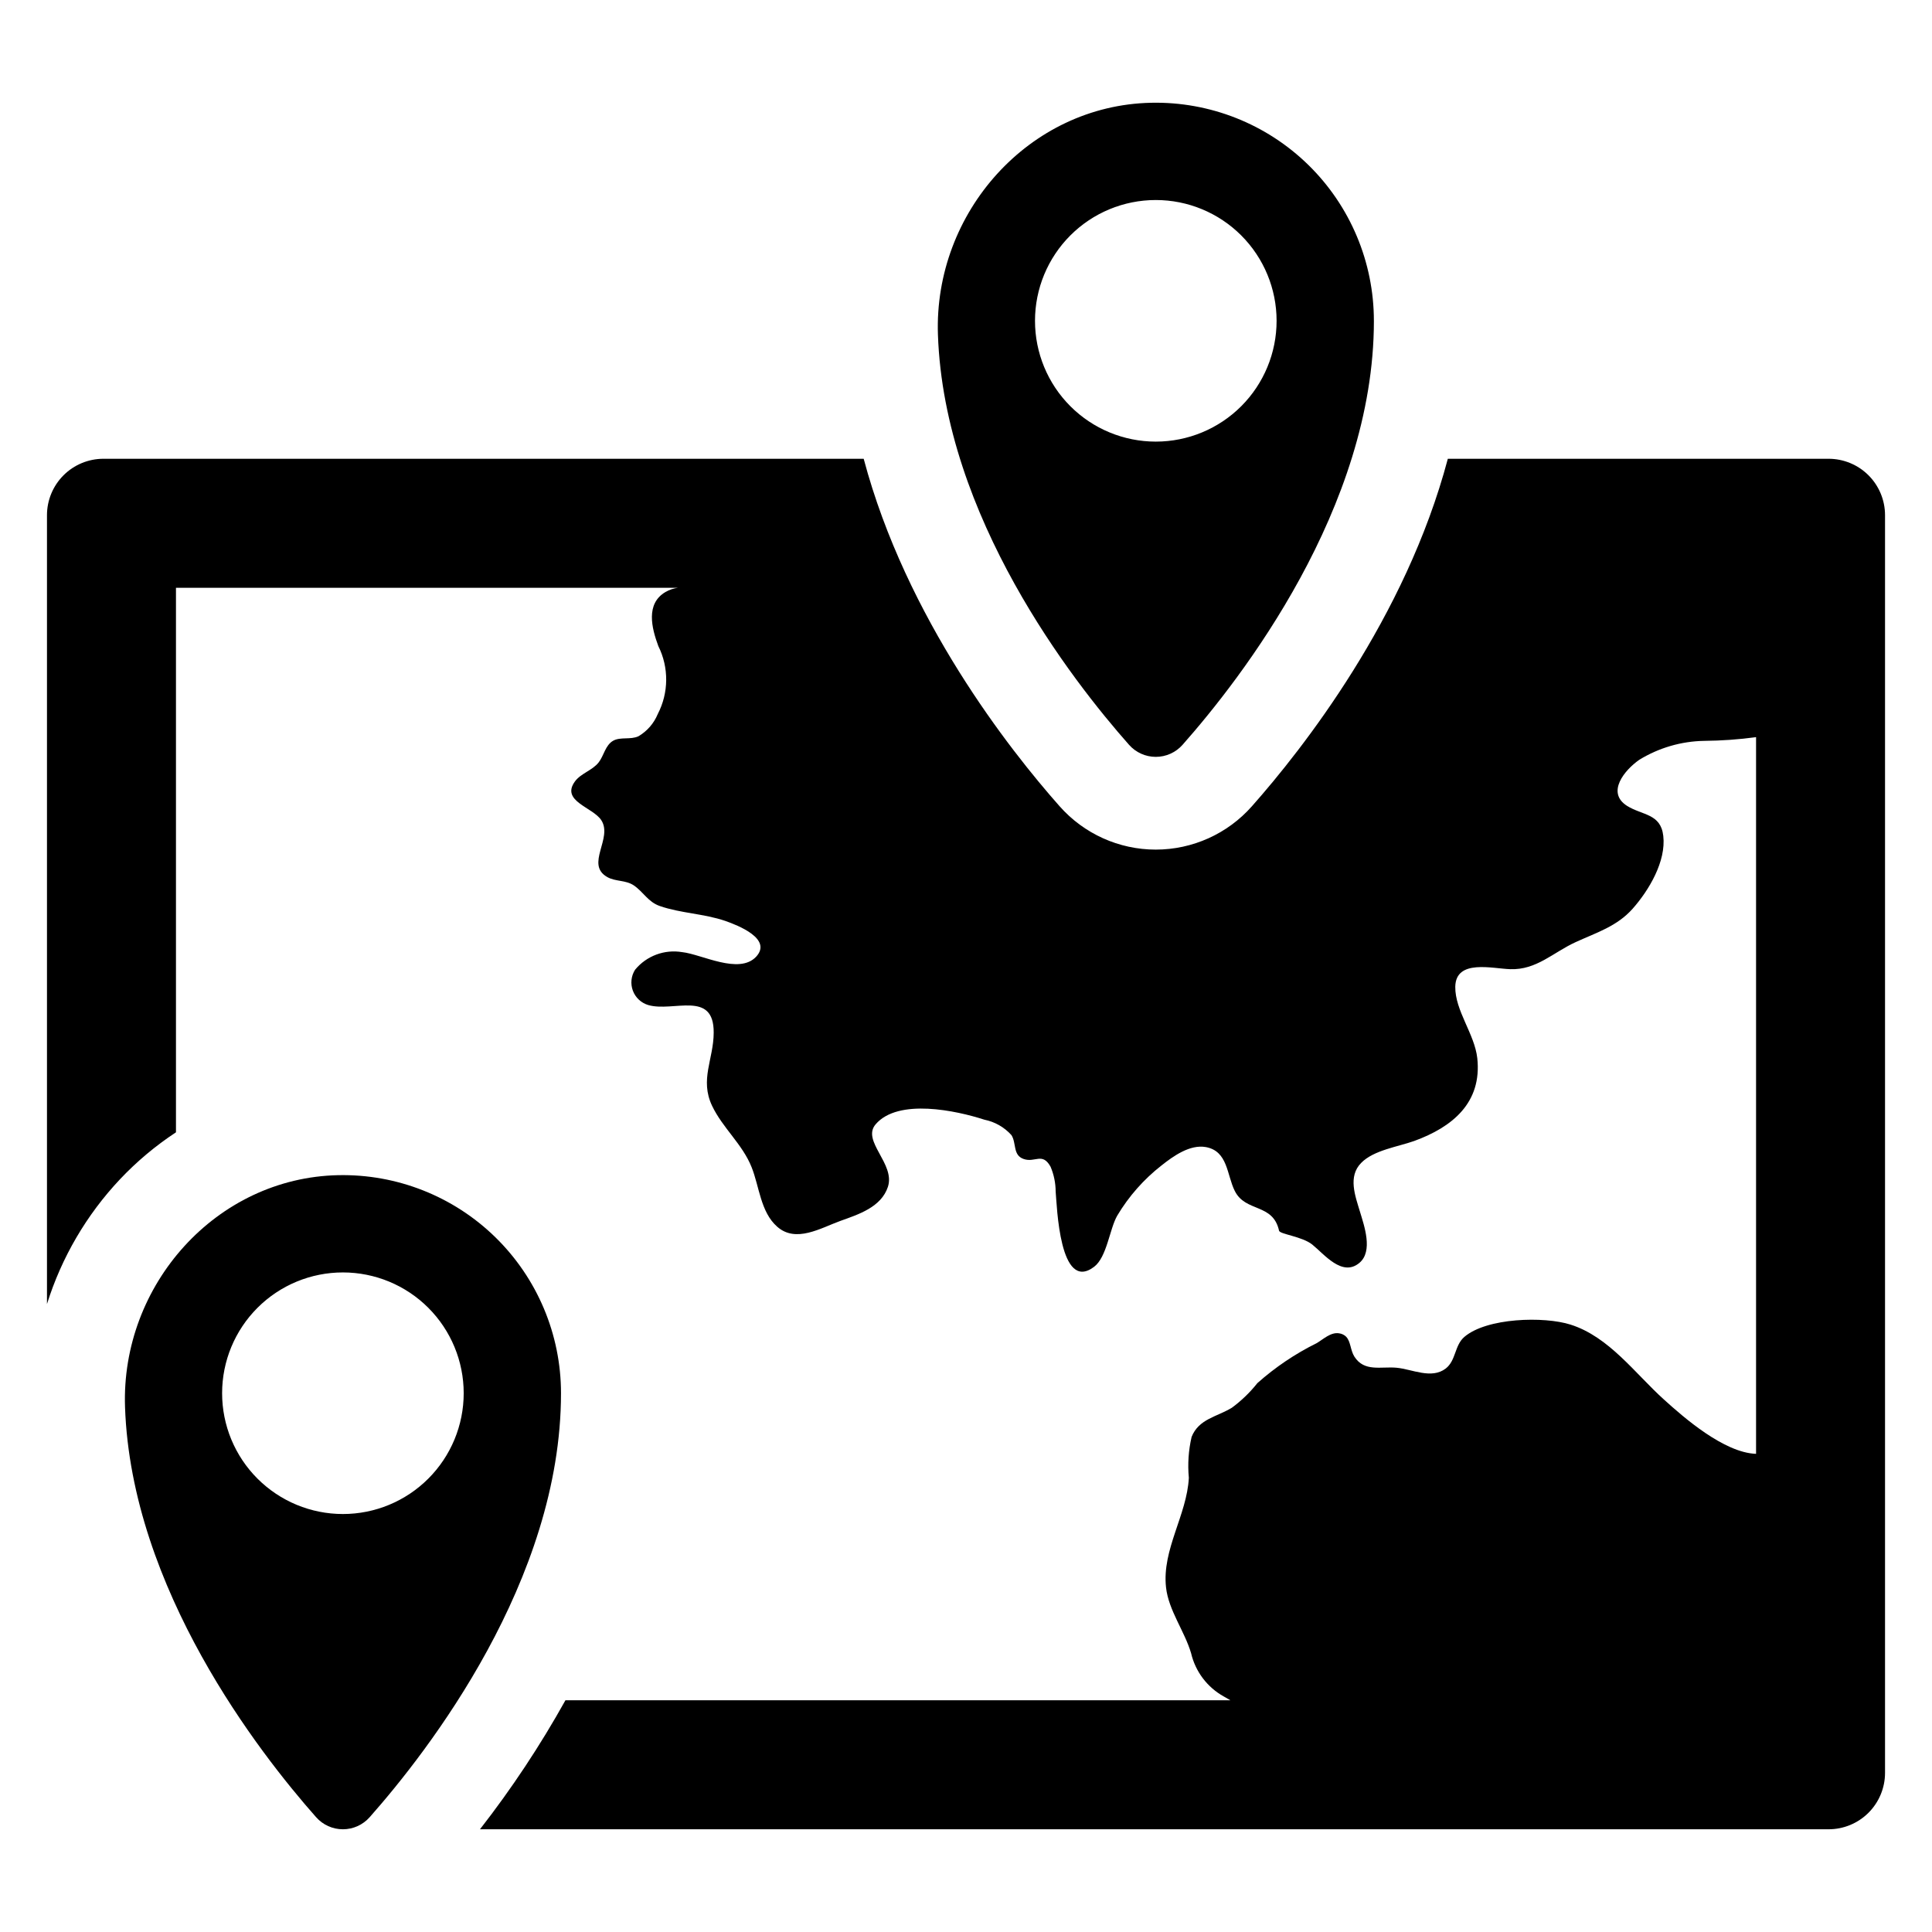
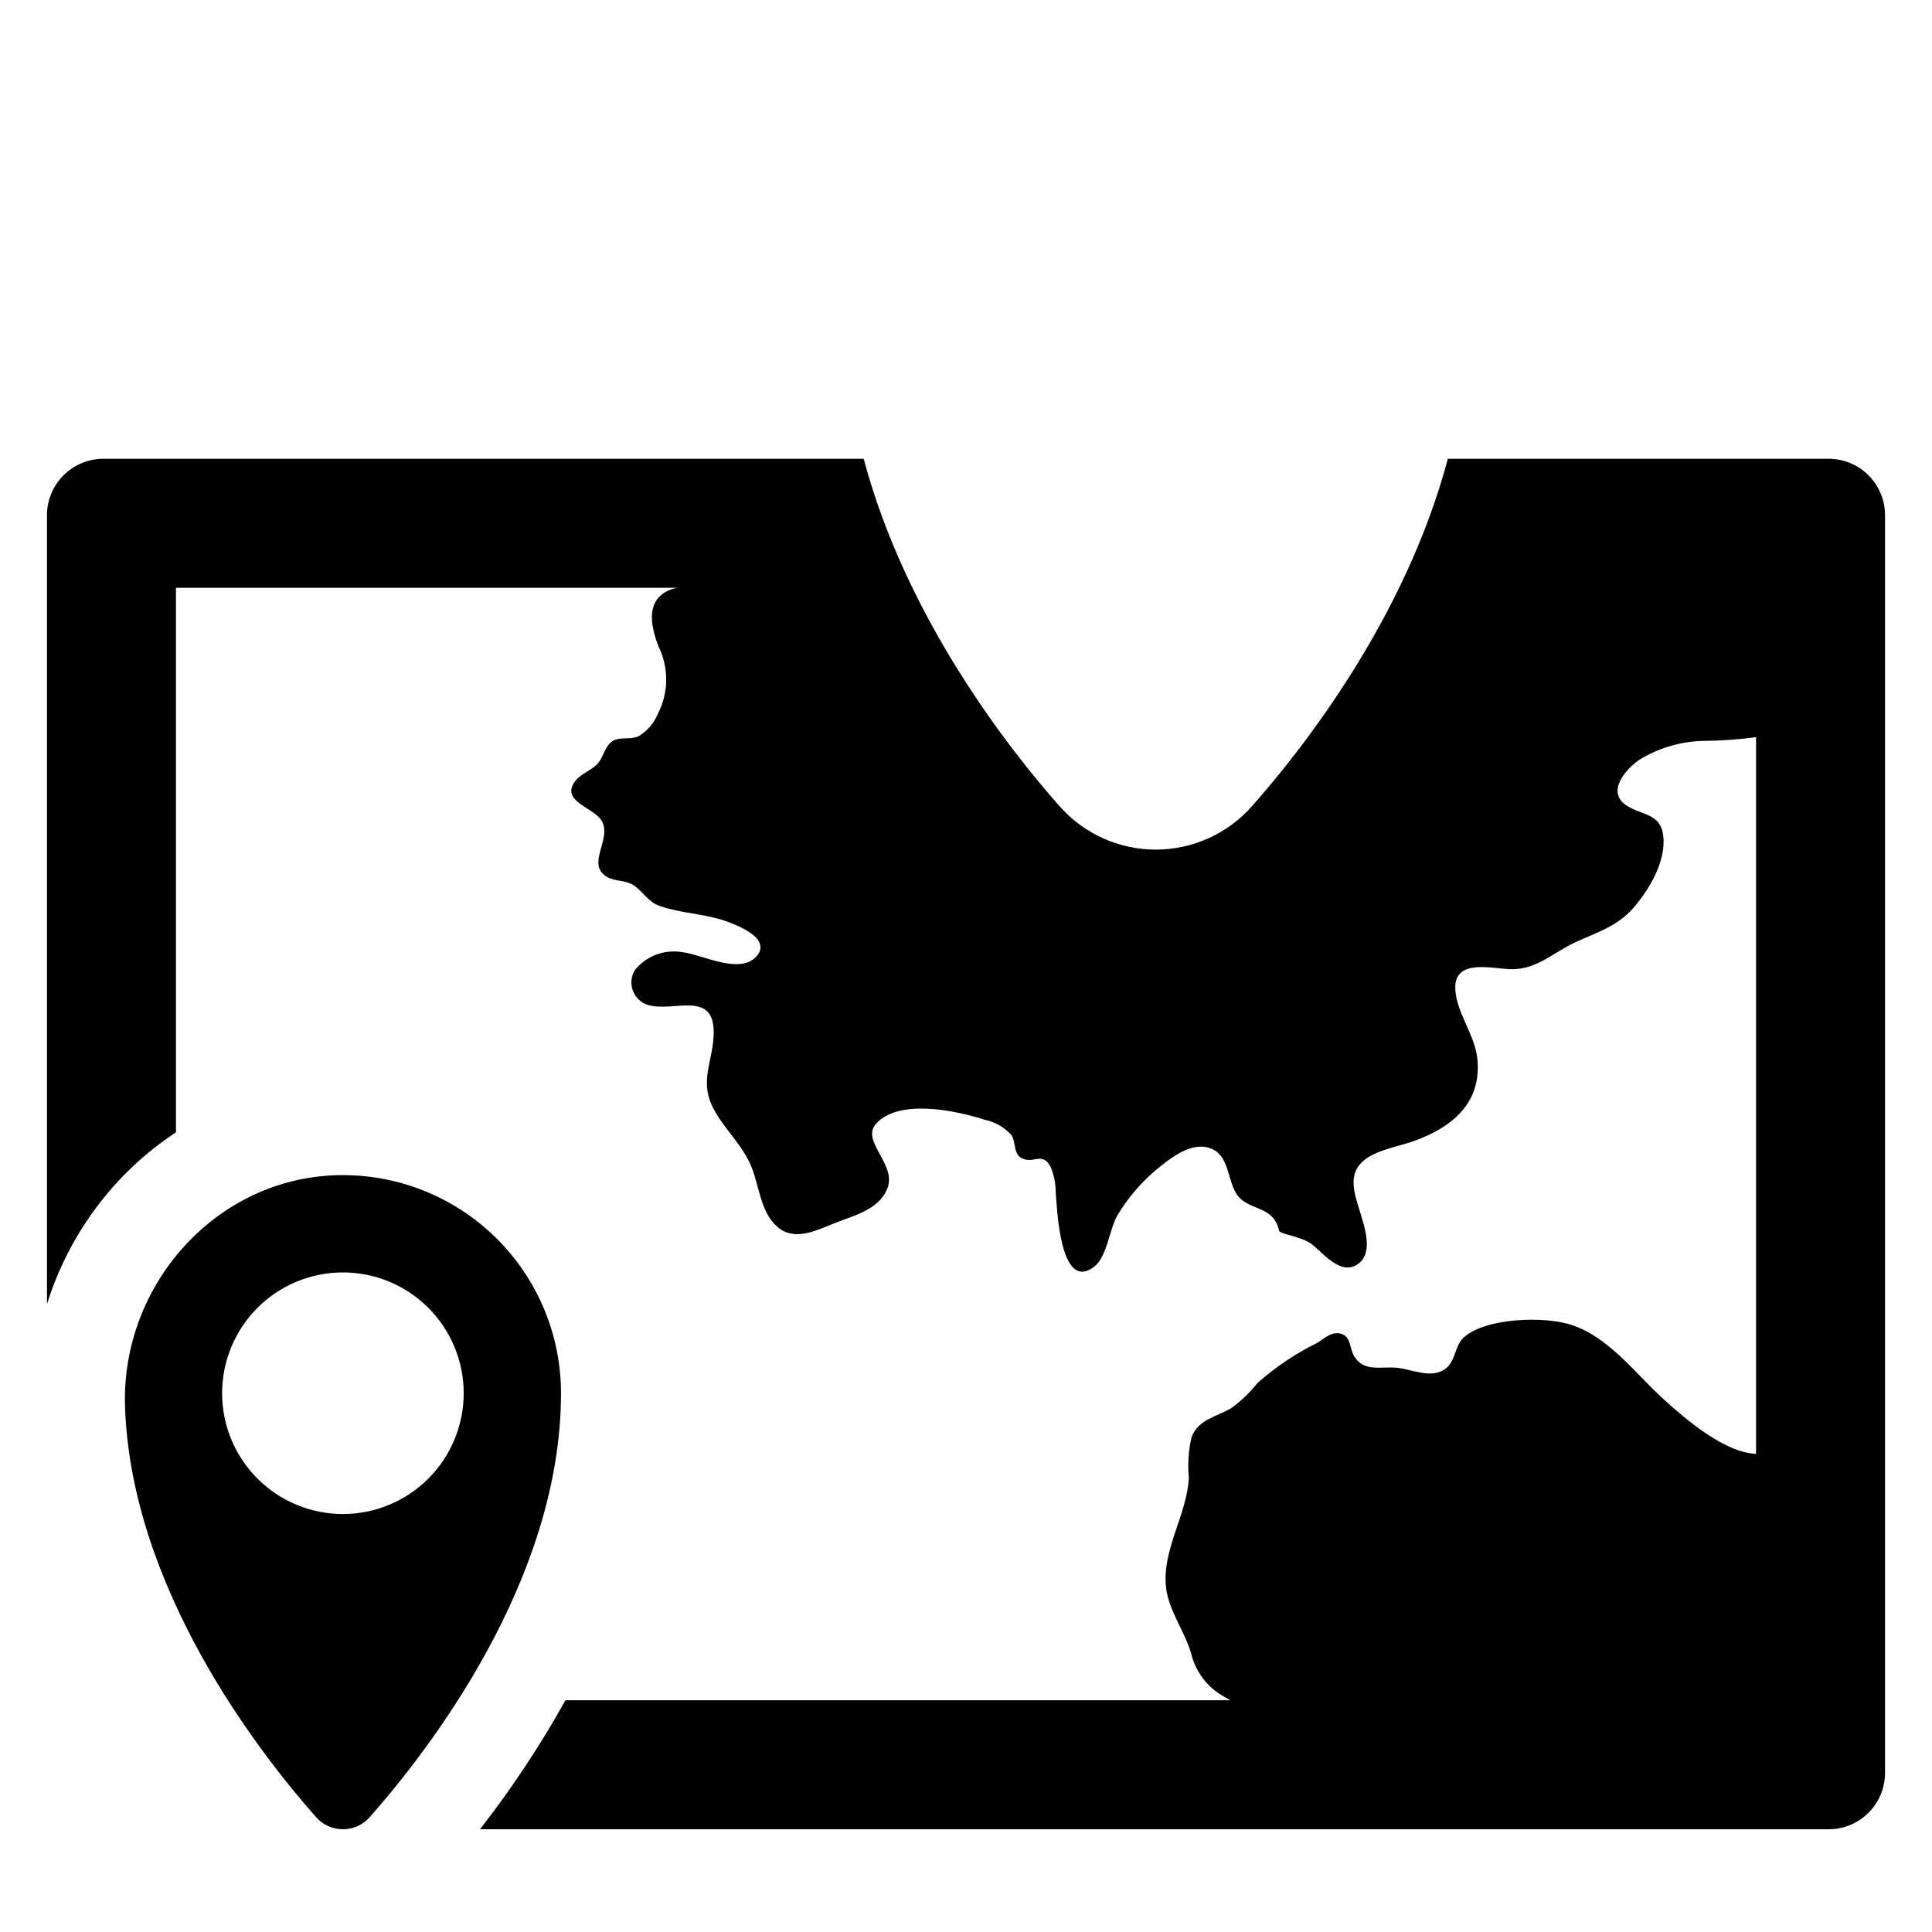
<svg xmlns="http://www.w3.org/2000/svg" fill="#000000" width="800px" height="800px" version="1.1" viewBox="144 144 512 512">
  <g>
-     <path d="m457.39 341.38c15.438-17.441 50.707-62.727 50.707-112.36h-0.004c0-15.547-6.258-30.434-17.367-41.309-11.109-10.871-26.129-16.812-41.672-16.477-32.371 0.676-57.617 29.109-56.492 61.469 1.672 48.172 35.582 91.656 50.637 108.67 1.797 2.035 4.379 3.203 7.094 3.203 2.715 0.004 5.297-1.164 7.098-3.195zm-39.105-112.36c0-8.492 3.371-16.633 9.375-22.637 6.004-6.004 14.145-9.375 22.637-9.375 8.488 0 16.633 3.371 22.637 9.375 6.004 6.004 9.375 14.145 9.375 22.637 0 8.488-3.371 16.633-9.375 22.637-6.004 6-14.148 9.375-22.637 9.375-8.492 0-16.633-3.371-22.637-9.375s-9.375-14.148-9.375-22.637z" />
    <path d="m233.63 455.43c-32.371 0.68-57.617 29.109-56.496 61.473 1.672 48.172 35.582 91.656 50.637 108.67h0.004c1.793 2.035 4.379 3.203 7.094 3.203 2.715 0 5.297-1.164 7.094-3.199 15.438-17.441 50.707-62.723 50.707-112.36v0.004c0-15.547-6.262-30.434-17.367-41.309-11.109-10.871-26.129-16.812-41.672-16.48zm1.238 89.797 0.004 0.004c-8.492 0-16.633-3.375-22.637-9.379-6.004-6-9.375-14.145-9.375-22.633 0-8.492 3.371-16.633 9.375-22.637 6.004-6.004 14.145-9.375 22.637-9.375 8.488 0 16.633 3.371 22.633 9.375 6.004 6.004 9.379 14.145 9.379 22.637 0 8.488-3.375 16.633-9.379 22.633-6 6.004-14.145 9.379-22.633 9.379z" />
    <path d="m628.59 265.58h-100.9c-11.195 42.238-38.52 76.953-51.914 92.078-6.453 7.309-15.738 11.496-25.488 11.496s-19.031-4.188-25.488-11.496c-13.223-14.934-40.656-49.734-51.914-92.078h-201.48c-3.969 0-7.769 1.574-10.574 4.379-2.805 2.805-4.383 6.609-4.383 10.574v209.05c3.863-12.34 10.473-23.641 19.336-33.051 4.449-4.715 9.434-8.895 14.848-12.457v-144.31h133.06c-1.168 0.145-2.293 0.523-3.312 1.109-5.32 3.098-3.695 9.551-1.922 14.336 2.836 5.688 2.781 12.391-0.152 18.031-1.016 2.461-2.809 4.523-5.106 5.875-2.113 0.984-4.742 0.105-6.688 1.176-2.113 1.195-2.457 3.93-3.844 5.727-1.668 2.156-4.723 2.906-6.301 5.062-3.824 5.234 4.699 6.816 6.965 10.254 3.16 4.809-4.316 11.73 1.582 15.082 2.199 1.262 4.852 0.746 7.051 2.223 2.586 1.773 3.781 4.402 6.902 5.469 5.512 1.922 11.707 2.008 17.367 3.953 3.289 1.152 12.52 4.742 8.141 9.484-4.531 4.809-14.379-0.641-19.57-1.219l-0.004 0.004c-4.699-0.801-9.469 0.977-12.5 4.656-1.055 1.652-1.273 3.707-0.59 5.547 0.684 1.84 2.191 3.25 4.074 3.812 6.664 1.945 17.434-4.039 17.348 7.328-0.02 7.027-3.738 12.414-0.426 19.379 2.797 5.875 8.055 10.168 10.469 16.258 2.051 5.106 2.371 11.898 6.773 15.766 4.977 4.422 11.578 0.344 16.793-1.539 4.785-1.711 10.789-3.633 12.562-9.016 2.008-6.133-7.07-12.156-3.246-16.578 5.981-6.965 21.449-3.609 28.801-1.219h-0.008c2.781 0.551 5.309 1.992 7.199 4.102 1.348 2.137 0.32 5.277 3.184 6.301 3.078 1.109 4.977-1.879 7.18 2.074 0.875 2.074 1.336 4.305 1.344 6.559 0.344 3.738 1.004 26.918 10.191 19.953 3.398-2.586 4.082-10 6.133-13.566 3.059-5.125 7.043-9.637 11.75-13.309 3.098-2.457 7.519-5.617 11.75-4.848 5.832 1.09 5.512 7.328 7.625 11.578 2.84 5.789 10.125 3.203 11.75 10.574 0.191 0.941 6.109 1.516 8.801 3.676 3.141 2.519 7.926 8.695 12.5 4.852 3.676-3.078 1.262-9.848 0.148-13.547-1.262-4.207-3.246-9.336 0.32-12.945 3.289-3.375 9.742-4.273 14.059-5.812 10.082-3.676 17.988-10.105 16.707-21.941-0.703-6.41-5.918-12.605-5.832-18.93 0.129-7.414 9.891-4.785 14.59-4.656 6.945 0.234 11.324-4.422 17.285-7.156 5.535-2.543 10.961-4.164 15.148-8.887 4.293-4.852 8.887-12.539 8.098-19.293-0.684-5.938-5.512-5.383-9.613-7.949-5.555-3.547-0.641-9.484 3.246-12.199 5.188-3.184 11.137-4.918 17.219-5.019 4.598-0.043 9.184-0.371 13.738-0.984v189.93c-8.504-0.301-19.141-9.613-24.398-14.379-7.668-6.902-14.527-16.621-24.762-19.867-7.027-2.242-22.219-1.836-28.16 3.269-2.606 2.242-2.18 6.258-4.934 8.375-3.781 2.883-8.867 0.172-13.012-0.215-4.102-0.383-8.566 1.195-11.195-2.969-1.066-1.711-0.941-3.953-2.156-5.234l0.004-0.004c-0.516-0.508-1.184-0.832-1.902-0.918-2.18-0.363-4.188 1.582-5.918 2.606-5.695 2.812-10.984 6.379-15.727 10.598-1.949 2.461-4.219 4.652-6.75 6.516-3.996 2.438-8.781 2.949-10.684 7.754l0.004 0.004c-0.82 3.539-1.066 7.191-0.727 10.809-0.512 9.891-7.156 19.016-6.047 29.035 0.664 6.09 4.914 11.578 6.644 17.453 1.141 4.879 4.293 9.043 8.672 11.473 0.578 0.344 1.176 0.684 1.75 1.004h-176.23c-6.66 11.957-14.23 23.387-22.645 34.184h357.4-0.004c3.969 0 7.773-1.574 10.578-4.379 2.805-2.805 4.379-6.609 4.379-10.574v-333.29c0-3.965-1.574-7.769-4.379-10.574-2.805-2.805-6.609-4.379-10.578-4.379z" />
  </g>
</svg>